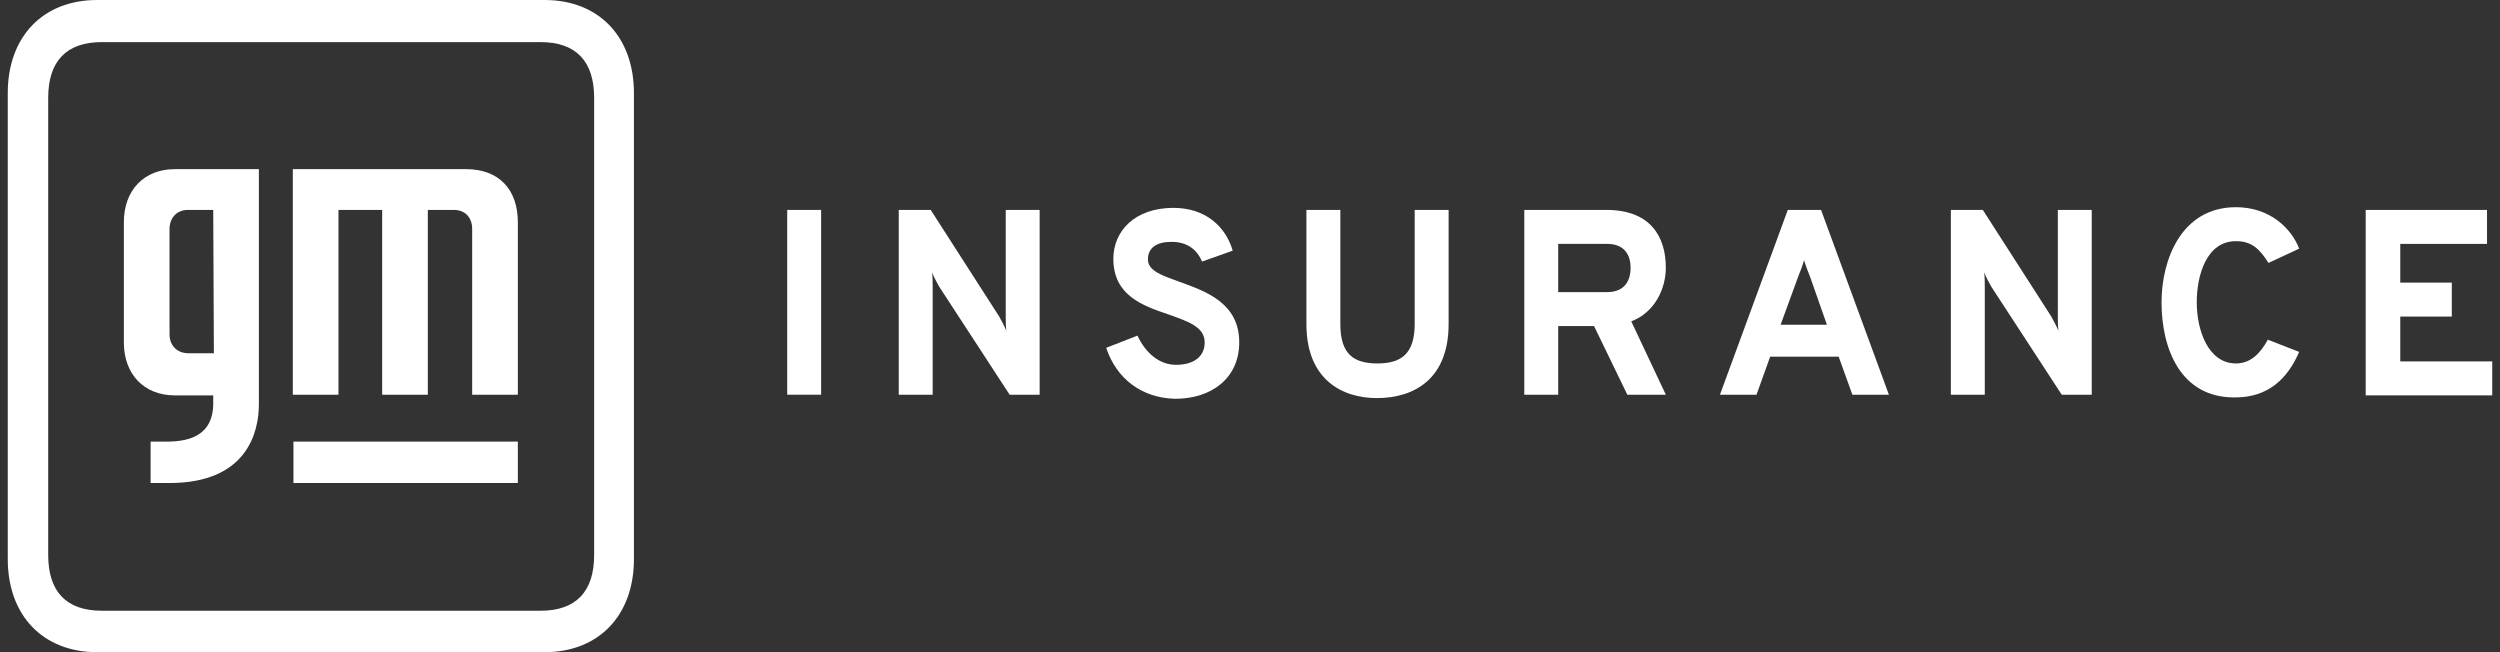
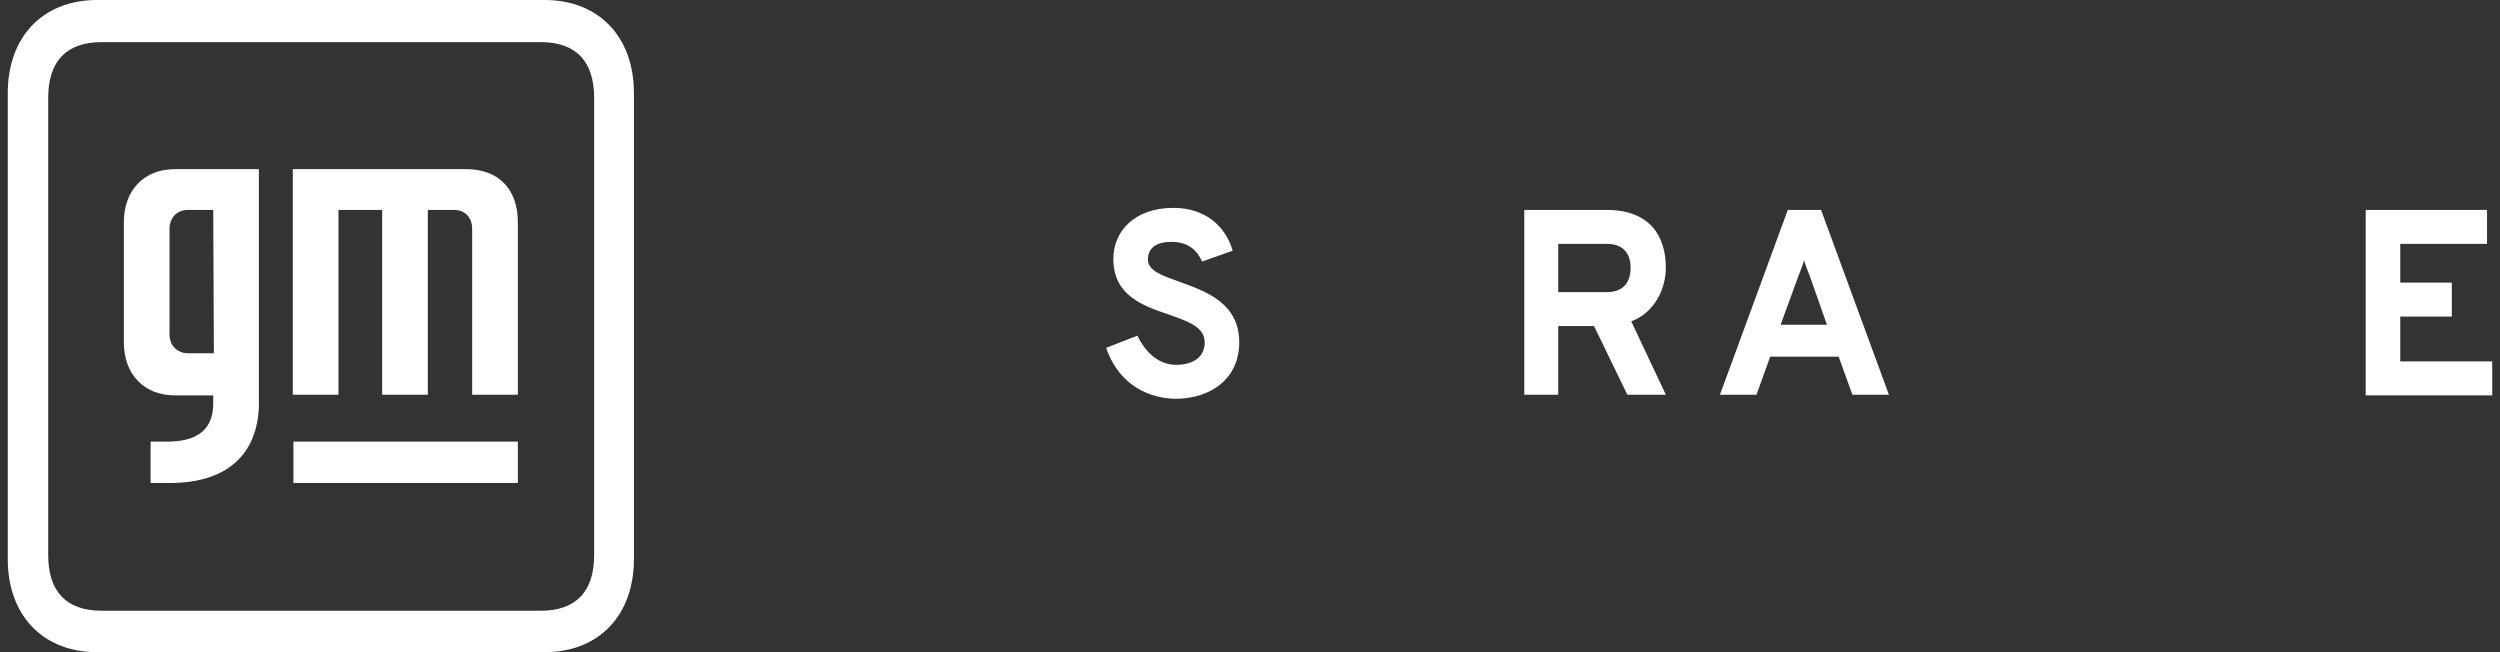
<svg xmlns="http://www.w3.org/2000/svg" width="161" height="42" viewBox="0 0 161 42" fill="none">
  <rect x="0" y="0" width="161" height="42" fill="#333333" stroke="none" />
  <g id="Horiz_x5F_wht">
    <g id="Group">
      <path id="Vector" d="M40.825 5.994C40.825 2.362 38.557 0 35.071 0H6.255C2.768 0 0.5 2.362 0.5 5.994V36.006C0.5 39.638 2.768 42 6.255 42H35.071C38.557 42 40.825 39.638 40.825 36.006V5.994ZM34.819 39.331H6.549C4.281 39.331 3.104 38.106 3.104 35.744V6.3C3.104 3.938 4.281 2.712 6.549 2.712H34.819C37.087 2.712 38.263 3.938 38.263 6.3V35.744C38.263 38.106 37.087 39.331 34.819 39.331ZM33.349 14.306V25.419H30.408V14.744C30.408 14 29.946 13.519 29.232 13.519H27.552V25.419H24.611V13.519H21.797V25.419H18.857V10.894H30.03C32.13 10.894 33.349 12.206 33.349 14.306ZM16.672 10.894V26.031C16.672 27.825 15.916 31.106 10.917 31.106H9.699V28.438H10.917C12.892 28.394 13.69 27.519 13.732 26.075V25.462H11.254C9.279 25.462 7.977 24.106 7.977 22.05V14.306C7.977 12.25 9.279 10.894 11.254 10.894H16.672ZM13.732 13.519H12.094C11.38 13.519 10.917 14.044 10.917 14.744V21.525C10.917 22.269 11.421 22.75 12.136 22.75H13.774L13.732 13.519ZM18.898 31.106H33.349V28.438H18.898V31.106Z" fill="white" />
      <g id="Group_2">
-         <path id="Vector_2" d="M50.697 13.519H52.881V25.419H50.697V13.519Z" fill="white" />
-         <path id="Vector_3" d="M65.021 25.419L60.484 18.462C60.358 18.244 60.148 17.85 60.022 17.544C60.064 17.85 60.064 18.2 60.064 18.462V25.419H57.88V13.519H59.938L64.349 20.387C64.475 20.606 64.685 21 64.811 21.306C64.769 21.044 64.769 20.606 64.769 20.387V13.519H66.953V25.419H65.021Z" fill="white" />
        <path id="Vector_4" d="M71.238 22.4L73.254 21.613C73.758 22.706 74.64 23.494 75.732 23.494C76.825 23.494 77.581 23.012 77.581 22.05C77.581 21.044 76.489 20.694 75.27 20.256C73.59 19.688 71.7 19.031 71.7 16.669C71.7 14.875 73.086 13.387 75.564 13.387C77.623 13.387 78.925 14.569 79.387 16.144L77.413 16.844C77.119 16.144 76.531 15.575 75.438 15.575C74.472 15.575 73.926 15.969 73.926 16.712C73.926 17.456 74.892 17.762 75.984 18.156C77.665 18.769 79.807 19.512 79.807 22.05C79.807 24.369 78.001 25.681 75.69 25.681C73.548 25.637 71.91 24.413 71.238 22.4Z" fill="white" />
-         <path id="Vector_5" d="M84.133 20.869V13.519H86.318V20.869C86.318 22.837 87.2 23.406 88.712 23.406C90.182 23.406 91.106 22.837 91.106 20.869V13.519H93.291V20.869C93.291 24.413 91.064 25.637 88.67 25.637C86.444 25.637 84.133 24.456 84.133 20.869Z" fill="white" />
        <path id="Vector_6" d="M98.164 13.519H103.456C106.313 13.519 107.279 15.269 107.279 17.238C107.279 18.594 106.565 20.125 105.053 20.694L107.279 25.419H104.8L102.658 21H100.348V25.419H98.164V13.519ZM103.498 18.812C104.632 18.812 105.011 18.069 105.011 17.238C105.011 16.494 104.674 15.706 103.498 15.706H100.348V18.812H103.498Z" fill="white" />
        <path id="Vector_7" d="M118.41 22.969H114L113.118 25.419H110.765L115.134 13.519H117.276L121.645 25.419H119.293L118.41 22.969ZM116.562 17.806C116.436 17.5 116.268 17.062 116.184 16.756C116.1 17.062 115.932 17.5 115.806 17.806L114.672 20.913H117.654L116.562 17.806Z" fill="white" />
-         <path id="Vector_8" d="M132.776 25.419L128.24 18.462C128.114 18.244 127.904 17.85 127.778 17.544C127.82 17.85 127.82 18.2 127.82 18.462V25.419H125.635V13.519H127.694L132.104 20.387C132.23 20.606 132.44 21 132.566 21.306C132.524 21.044 132.524 20.606 132.524 20.387V13.519H134.708V25.419H132.776Z" fill="white" />
-         <path id="Vector_9" d="M139.203 19.469C139.203 16.756 140.463 13.344 143.992 13.344C146.176 13.344 147.562 14.7 148.066 16.012L146.092 16.931C145.504 16.012 145 15.531 143.992 15.531C142.102 15.531 141.471 17.719 141.471 19.469C141.471 21.306 142.228 23.406 143.992 23.406C144.916 23.406 145.546 22.794 146.05 21.875L148.066 22.663C147.31 24.413 146.05 25.594 143.95 25.594C140.421 25.637 139.203 22.444 139.203 19.469Z" fill="white" />
        <path id="Vector_10" d="M152.351 13.519H160.164V15.706H154.577V18.2H157.896V20.387H154.577V23.275H160.5V25.462H152.351V13.519Z" fill="white" />
      </g>
    </g>
  </g>
</svg>